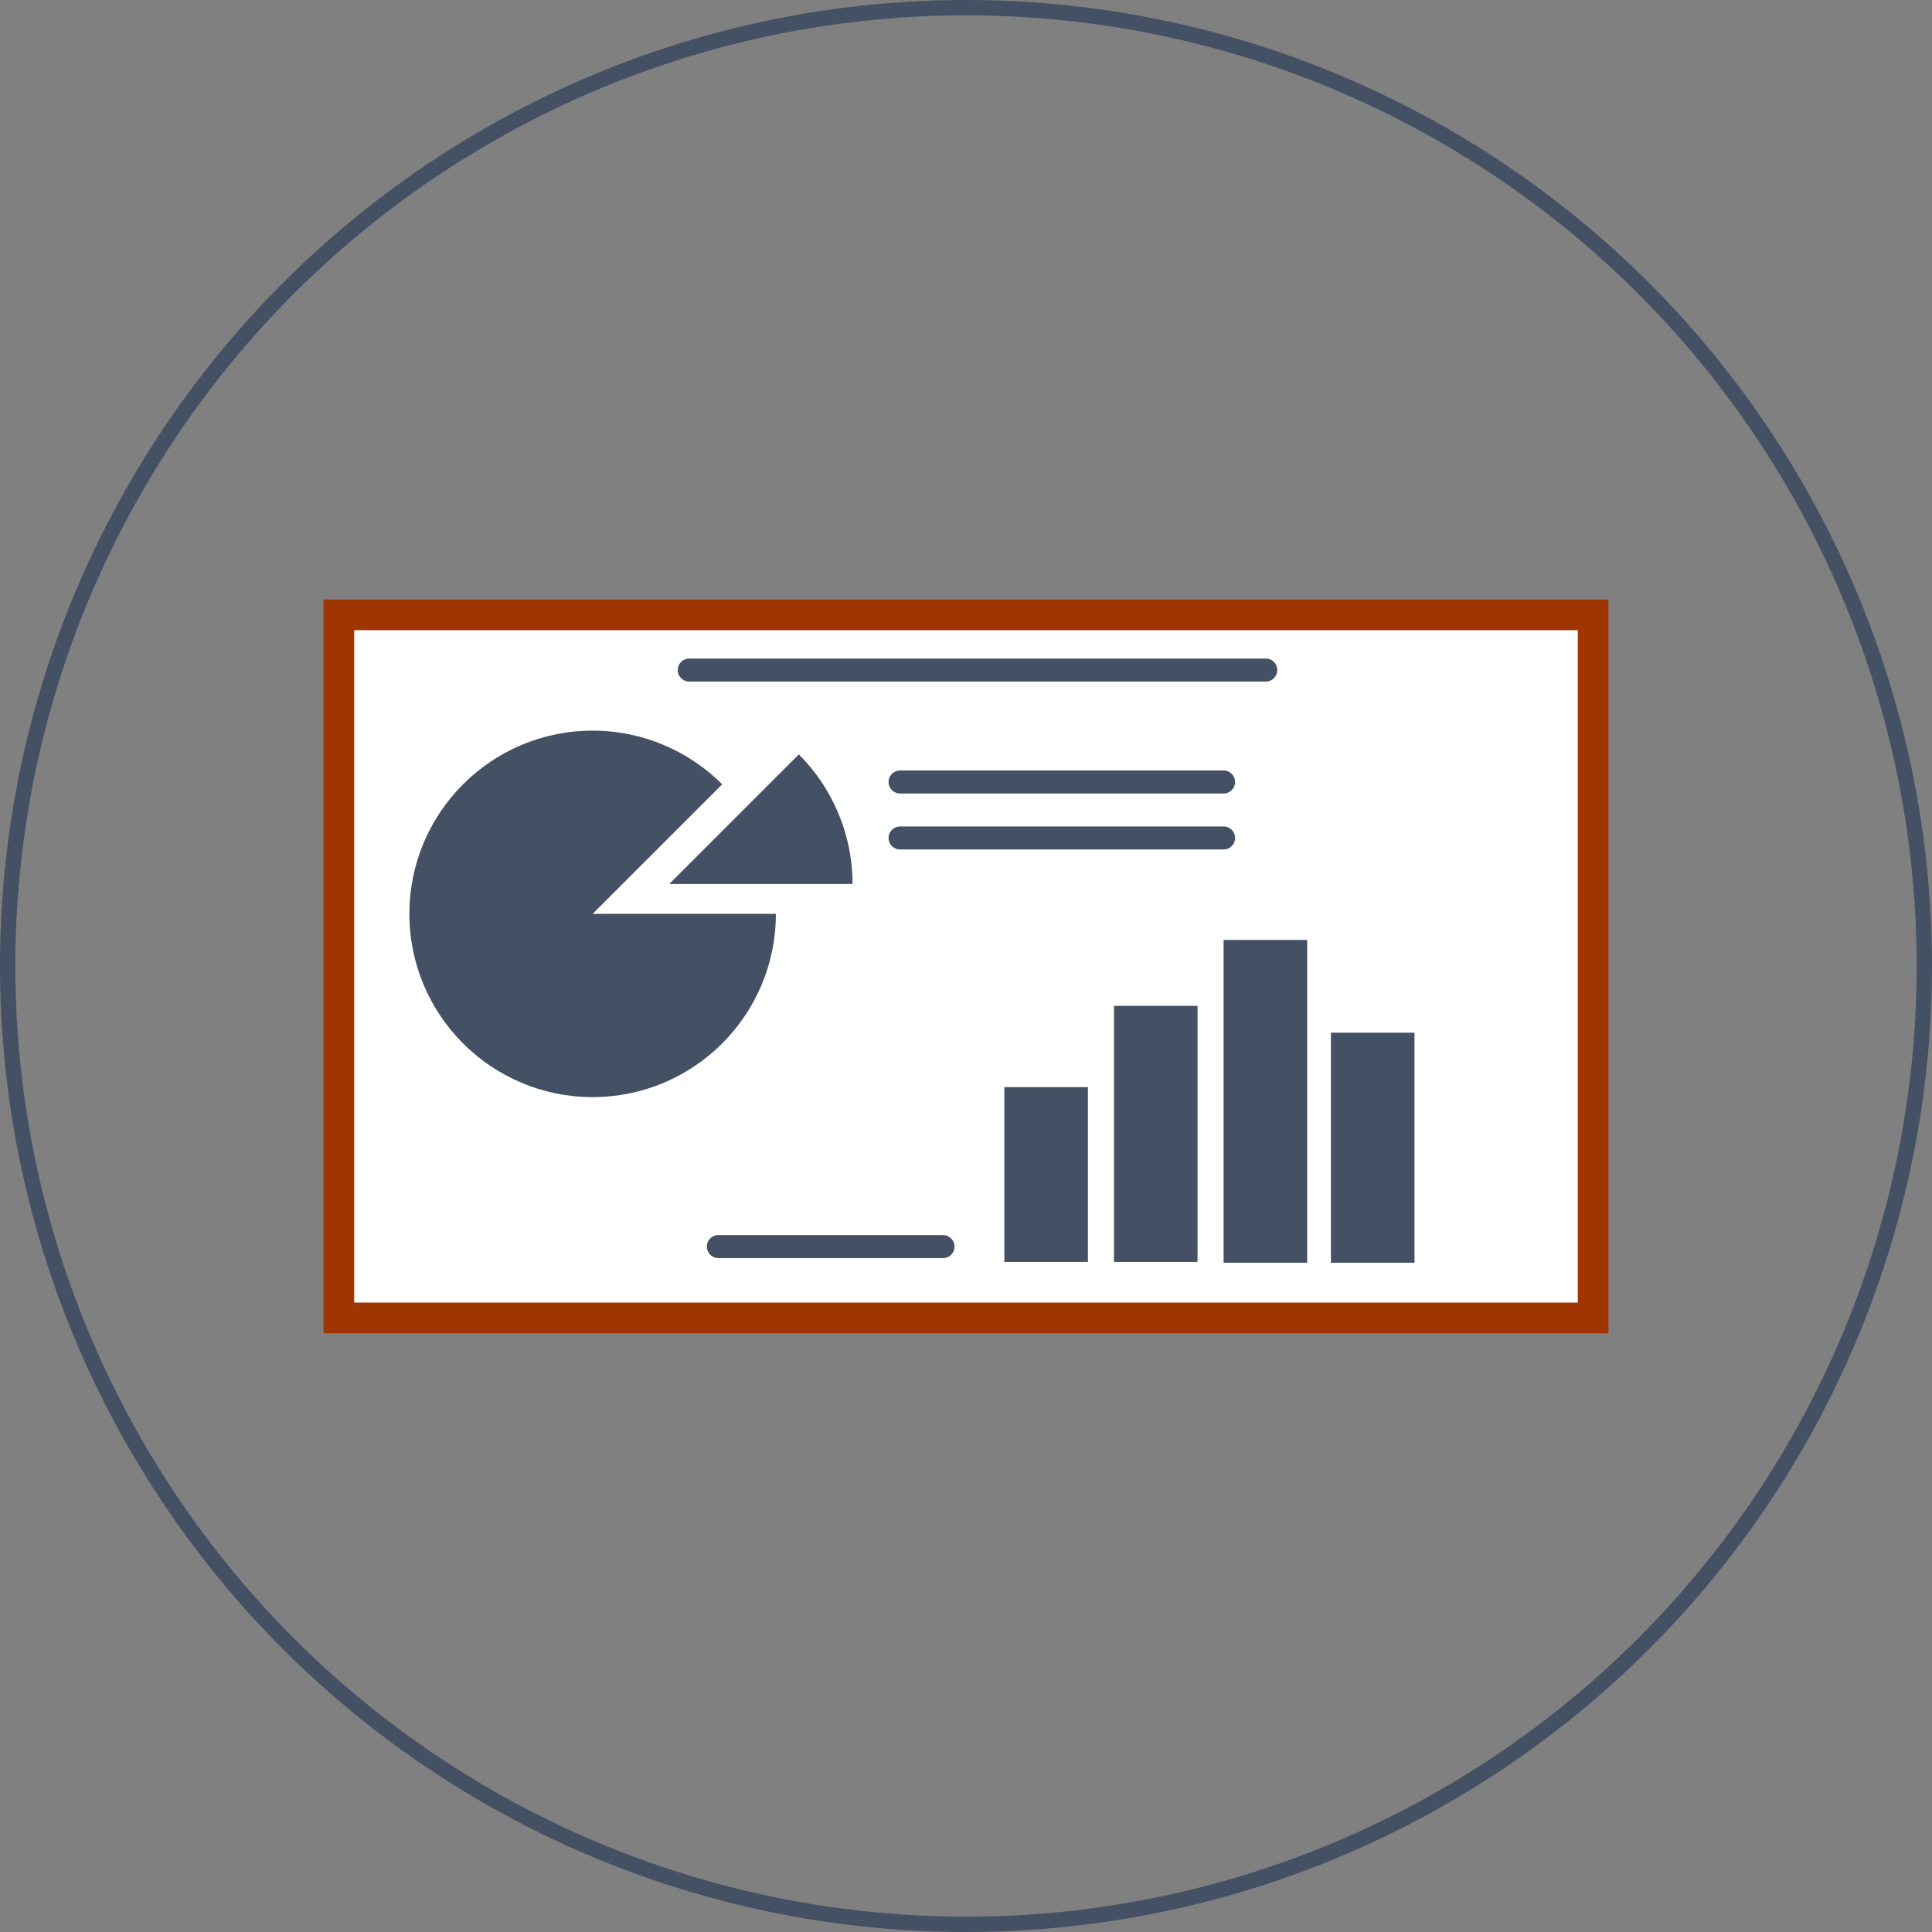
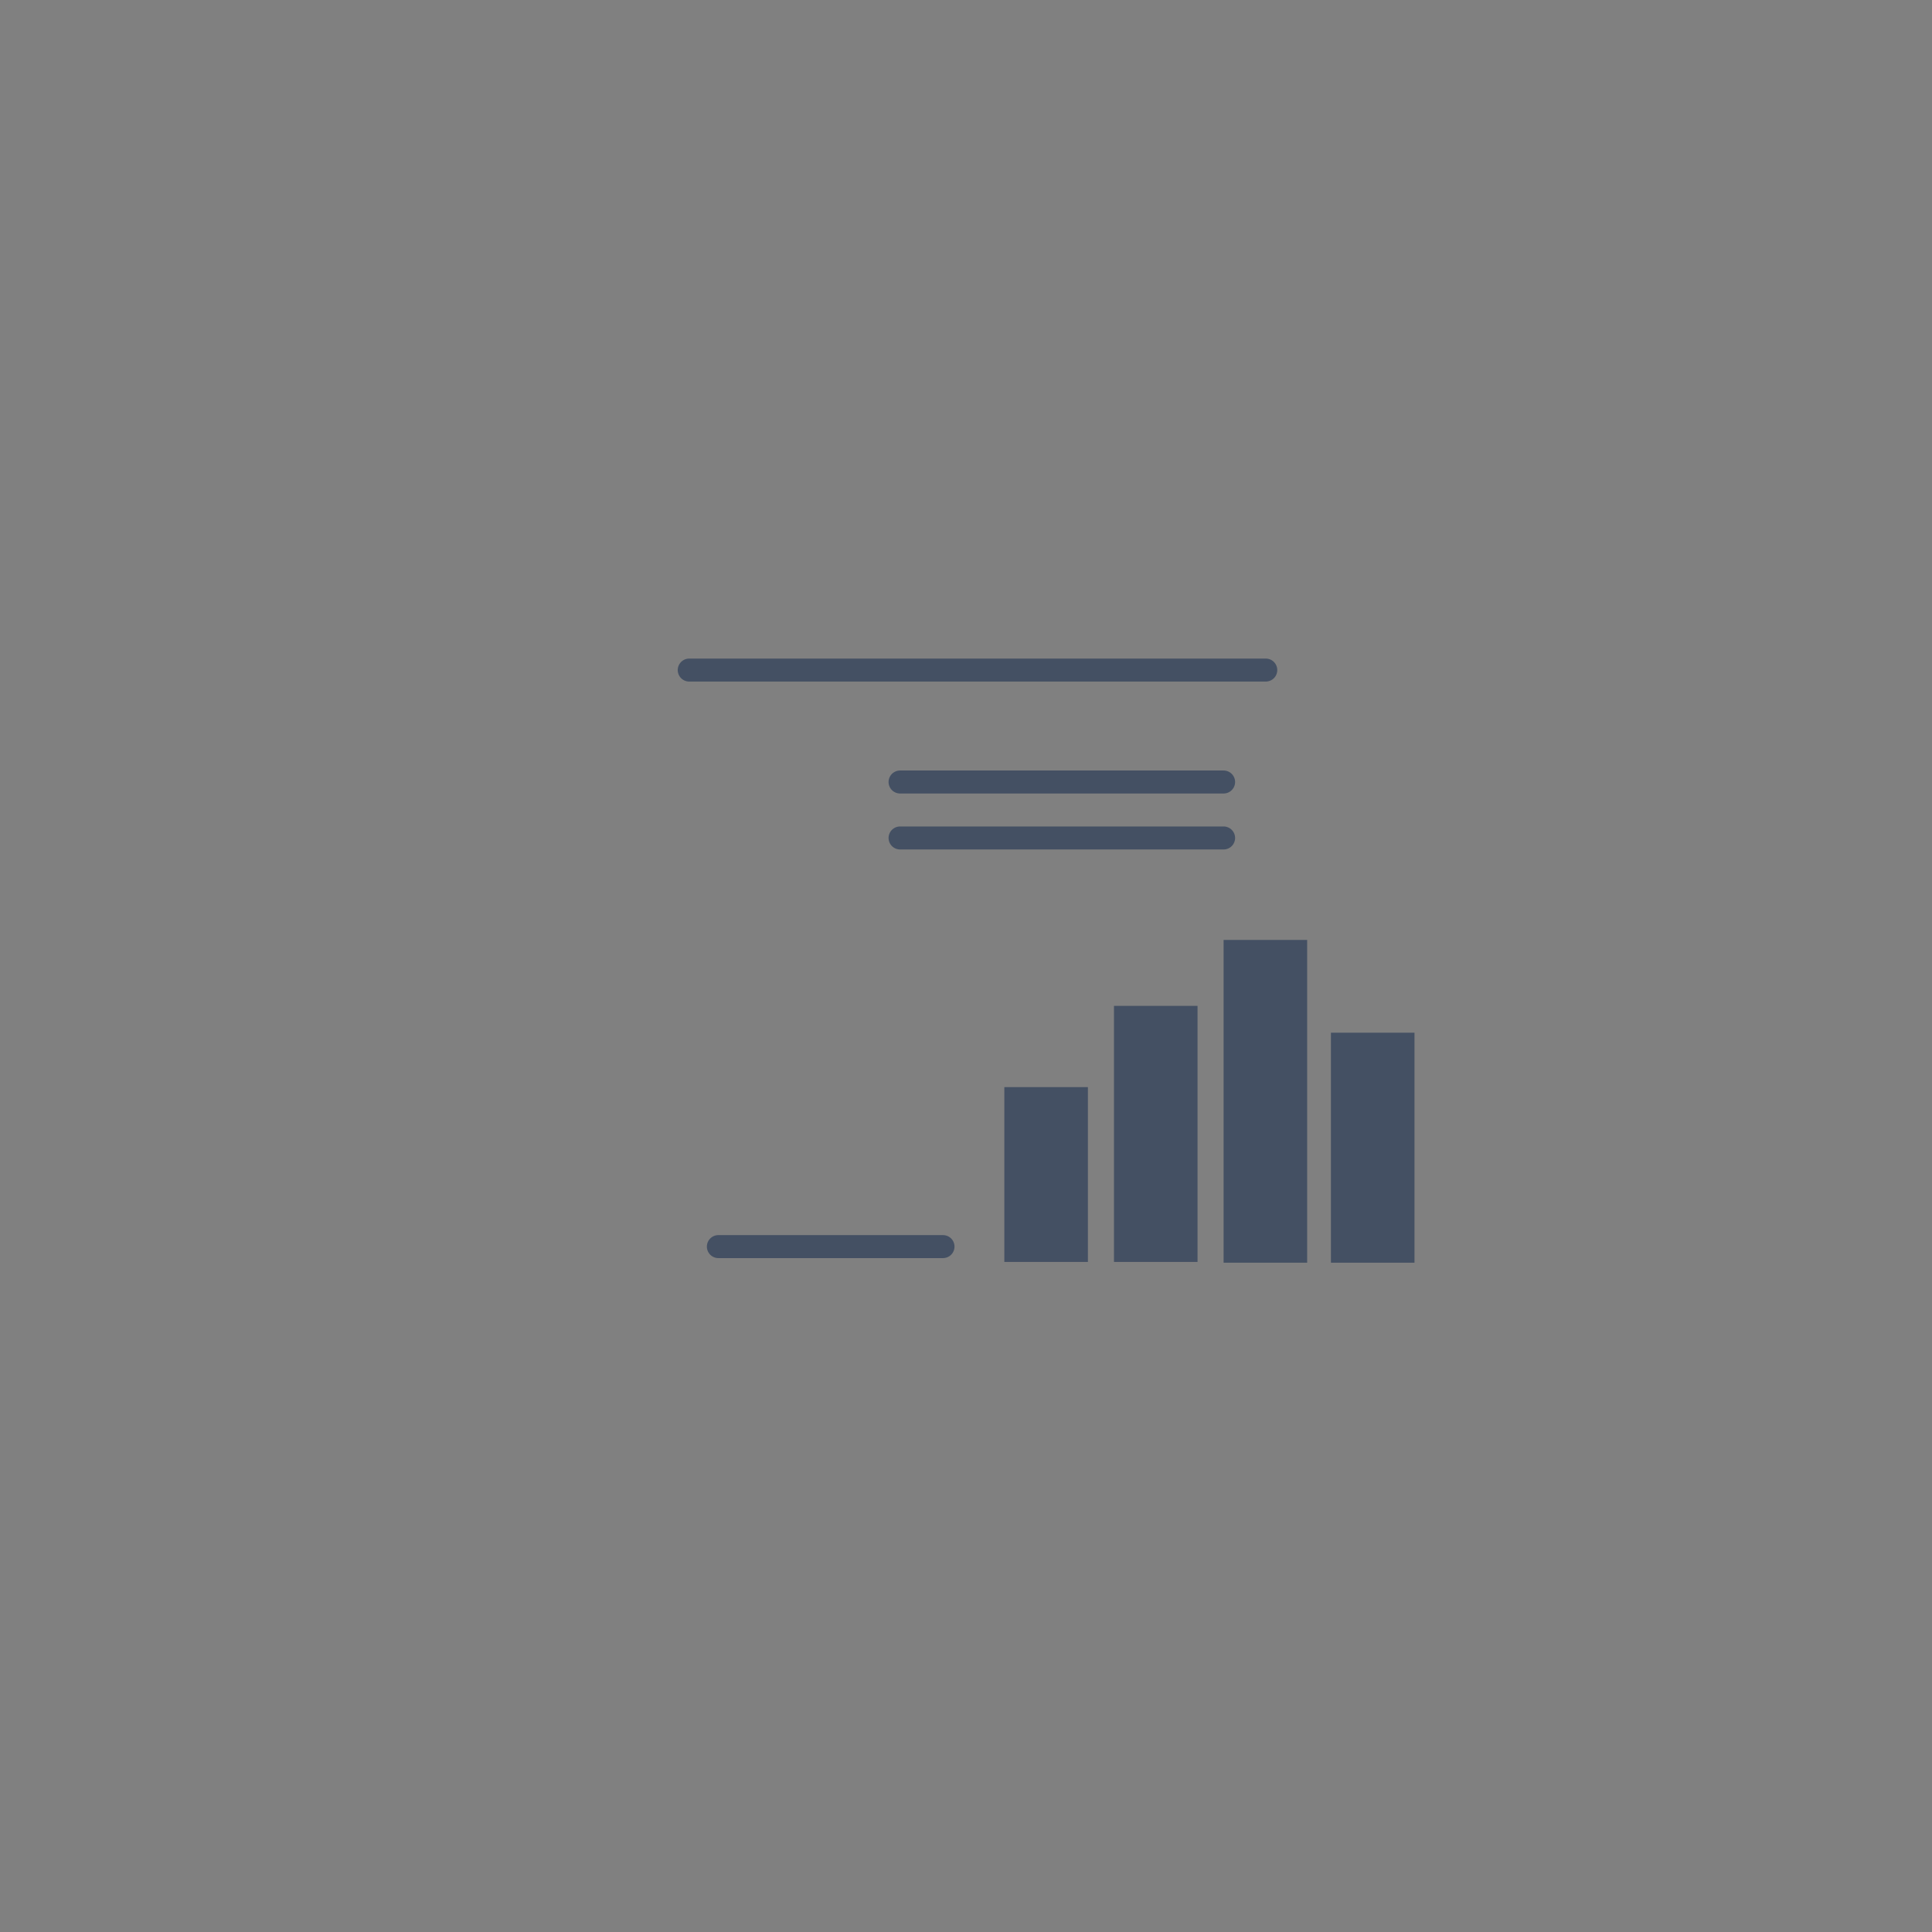
<svg xmlns="http://www.w3.org/2000/svg" version="1.1" id="Calque_1" x="0px" y="0px" viewBox="0 0 252 252" style="enable-background:new 0 0 252 252;" xml:space="preserve">
  <rect x="0" y="0" width="252" height="252" fill="#808080" stroke="none" />
  <style type="text/css">
	.st0{fill:none;stroke:#445063;stroke-width:2;stroke-miterlimit:10;}
	.st1{fill:#FFFFFF;}
	.st2{fill:#9F3602;}
	.st3{fill:#445063;}
	.st4{fill:none;stroke:#445063;stroke-width:3;stroke-linecap:round;stroke-miterlimit:10;}
</style>
-   <circle class="st0" cx="126" cy="126" r="125" />
  <g>
    <g>
-       <rect x="44.2" y="80.2" class="st1" width="163.6" height="91.7" />
-       <path class="st2" d="M205.8,82.2v87.7H46.2V82.2H205.8 M209.8,78.2H42.2v95.7h167.6V78.2L209.8,78.2z" />
-     </g>
+       </g>
    <g>
-       <path class="st3" d="M94.2,102.3c-4.3-4.3-10.3-7-16.9-7c-13.2,0-23.9,10.7-23.9,23.9c0,13.2,10.7,23.9,23.9,23.9    s23.9-10.7,23.9-23.9H77.3L94.2,102.3z" />
-       <path class="st3" d="M104.2,98.4l-16.9,16.9h23.9C111.2,108.7,108.5,102.7,104.2,98.4z" />
-     </g>
+       </g>
    <rect x="131" y="141.8" class="st3" width="10.9" height="22.8" />
    <rect x="145.3" y="131.2" class="st3" width="10.9" height="33.4" />
    <rect x="159.6" y="122.6" class="st3" width="10.9" height="42.1" />
    <rect x="173.6" y="134.7" class="st3" width="10.9" height="30" />
    <line class="st4" x1="89.9" y1="87.4" x2="165.1" y2="87.4" />
    <g>
      <line class="st4" x1="93.7" y1="162.6" x2="123" y2="162.6" />
    </g>
    <line class="st4" x1="117.4" y1="102" x2="159.6" y2="102" />
    <line class="st4" x1="117.4" y1="109.3" x2="159.6" y2="109.3" />
  </g>
</svg>